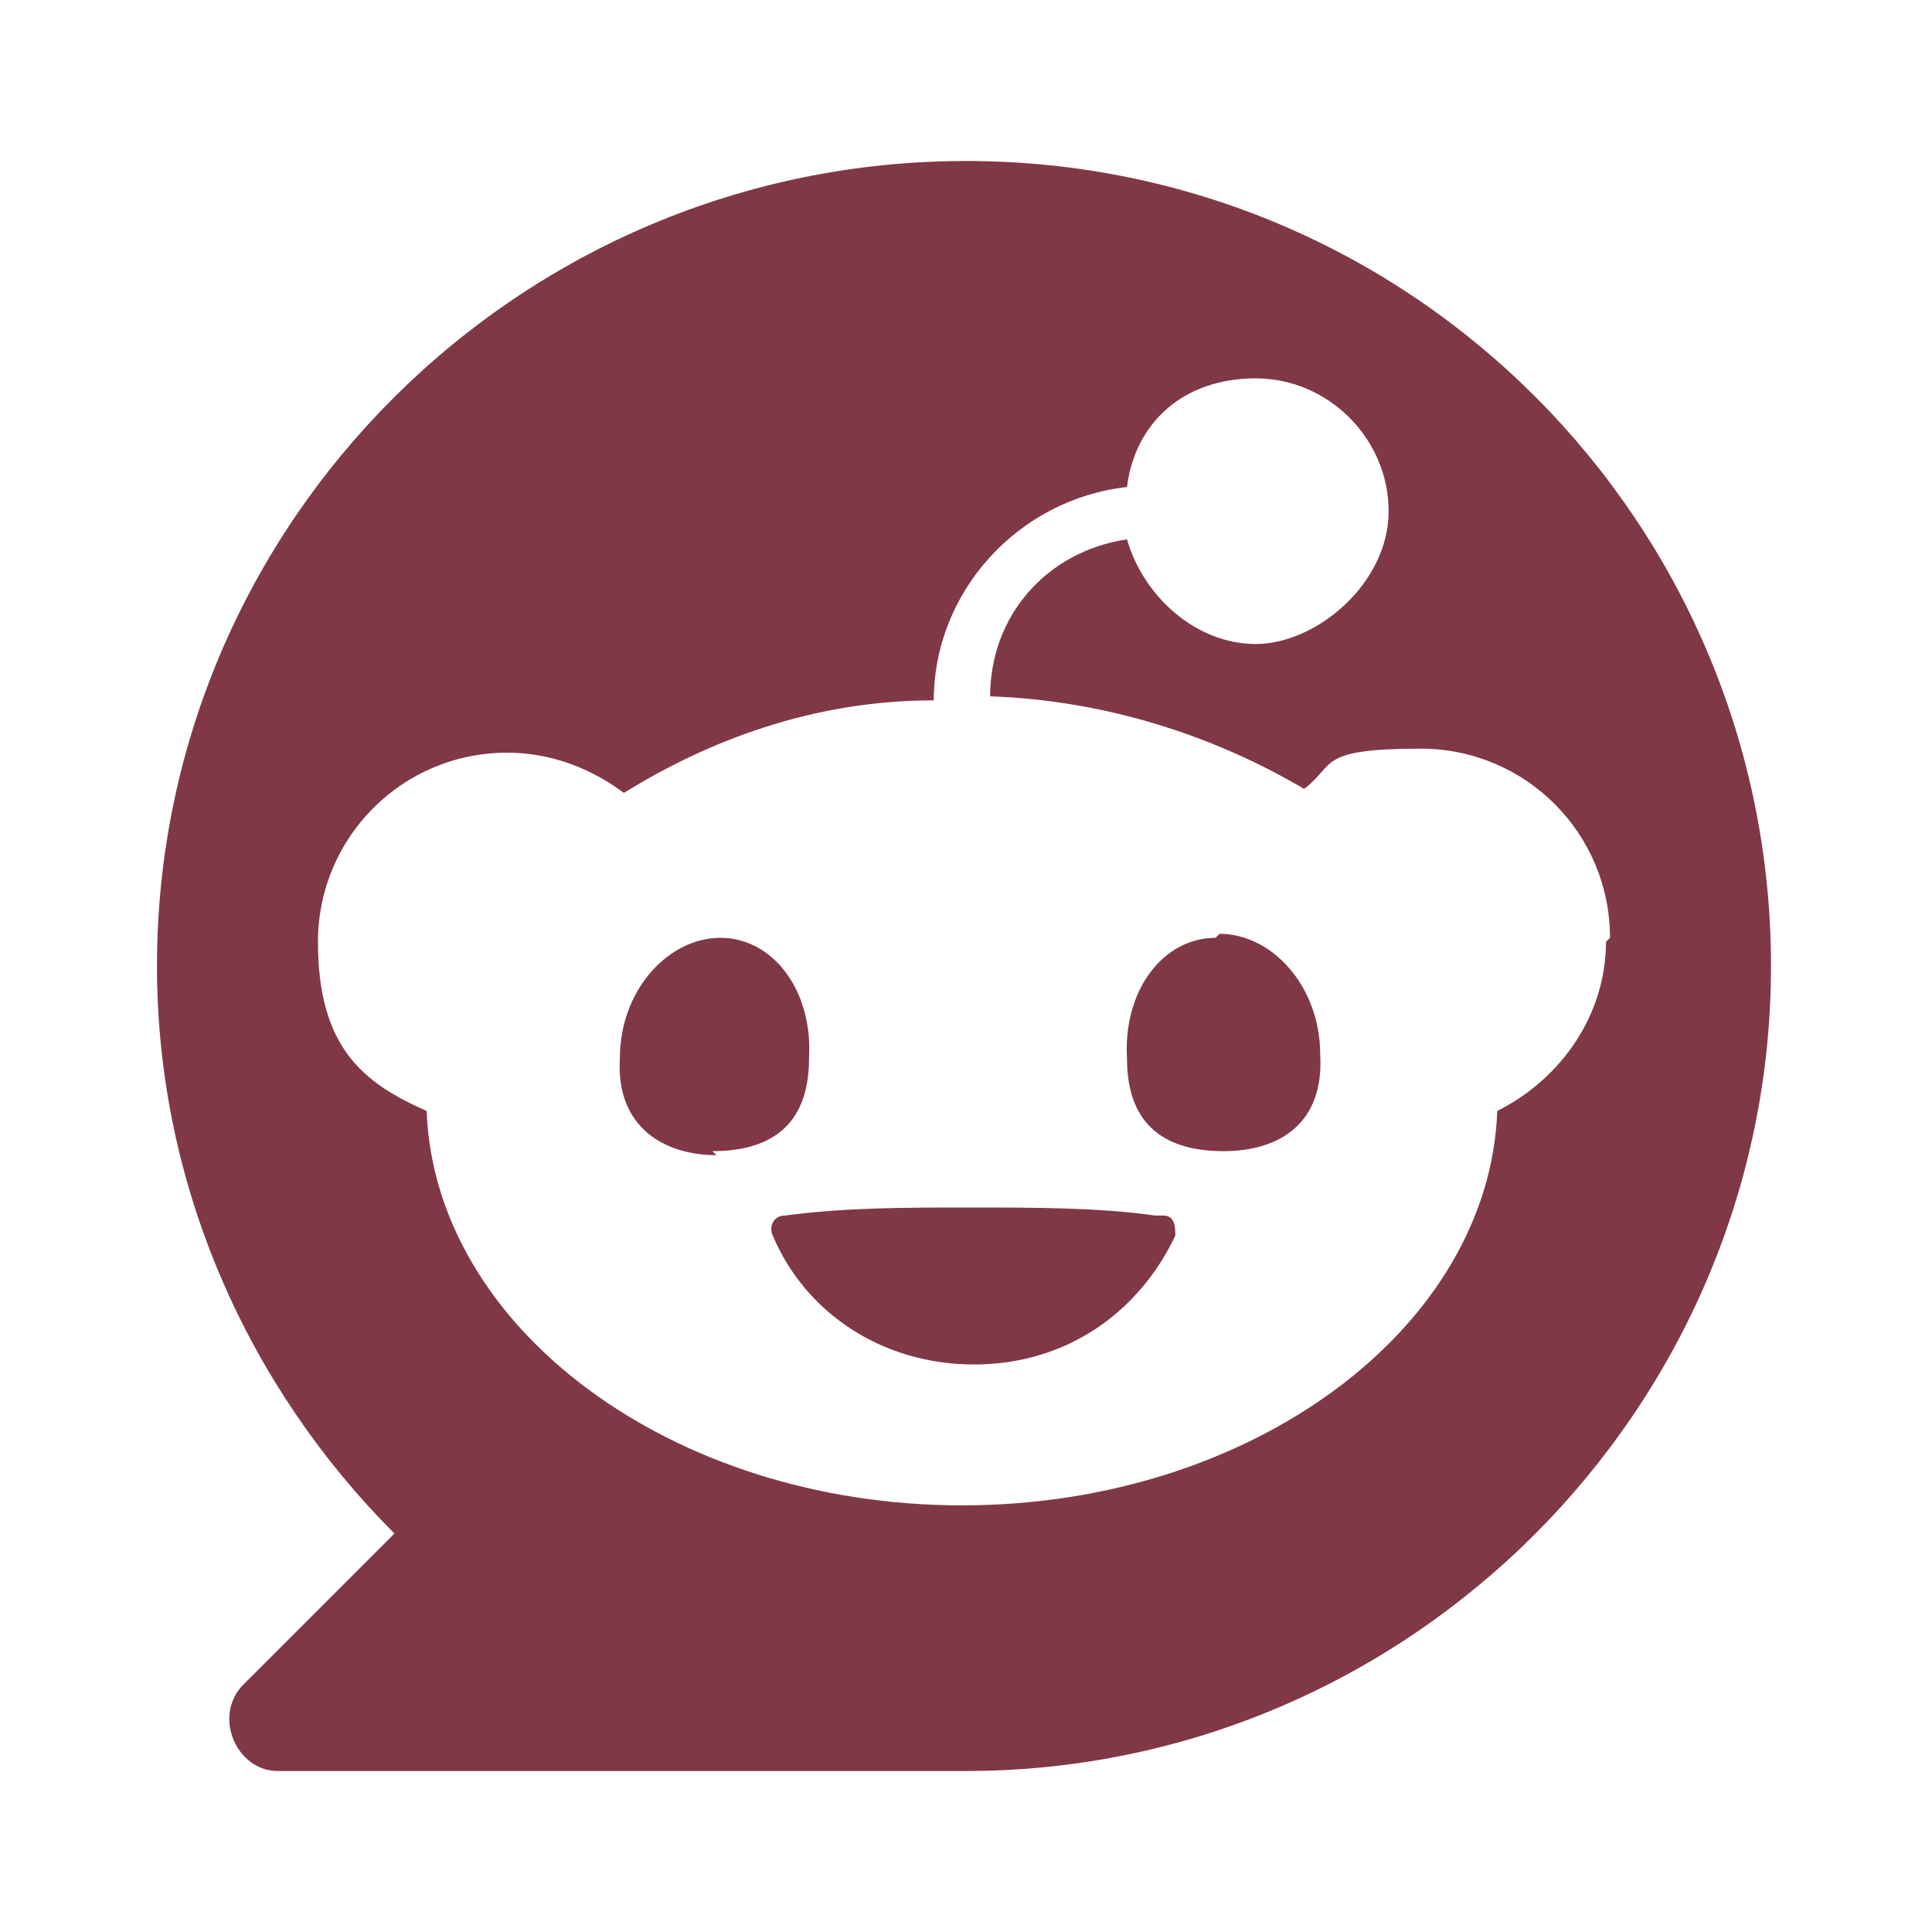
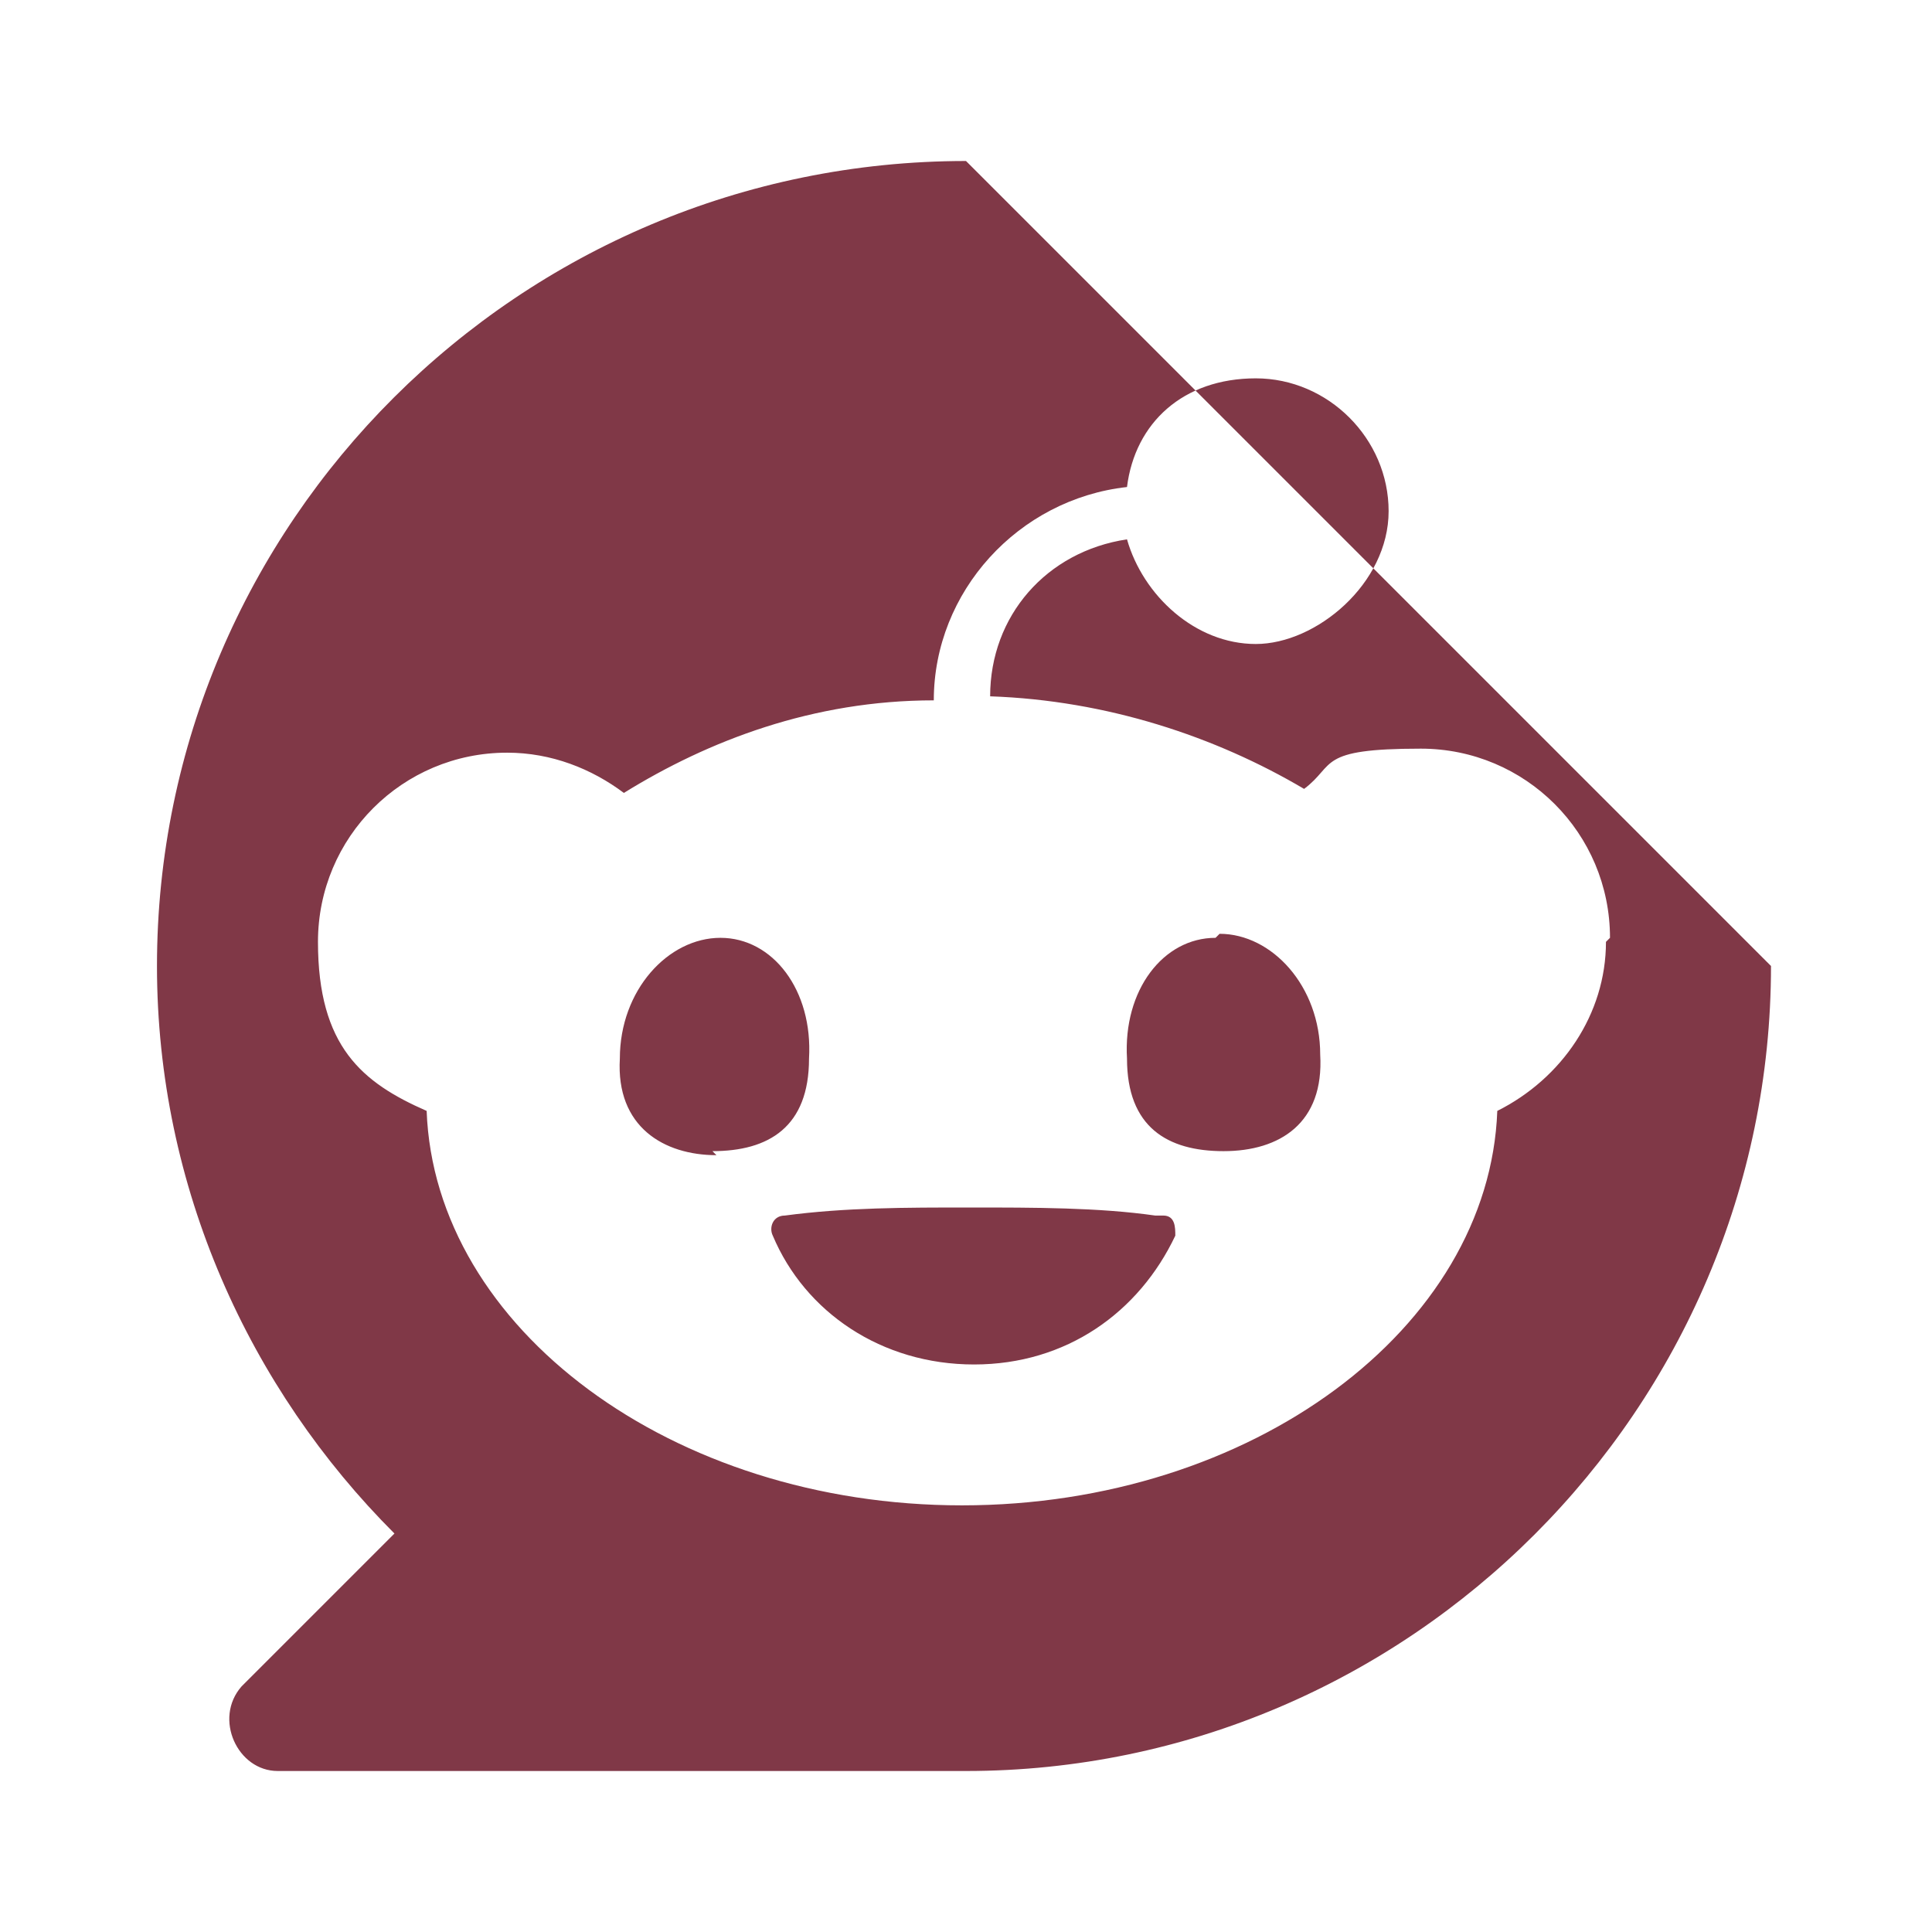
<svg xmlns="http://www.w3.org/2000/svg" viewBox="0 0 48 48">
-   <path fill="#803847" d="M17.8,28.7c-1.3,0-2.5-.7-2.4-2.4,0-1.7,1.2-3,2.5-3s2.3,1.3,2.2,3c0,1.7-1,2.3-2.4,2.3h0ZM44,24c0,11-9,20-20,20H6.9c-1,0-1.6-1.3-.9-2.1l3.8-3.8c-3.6-3.6-5.9-8.6-5.9-14.1,0-11,9-20,20.1-20s20,9,20,20ZM40,23.3c0-2.6-2.1-4.7-4.7-4.7s-2.1.4-2.9,1c-2.2-1.3-4.9-2.2-7.8-2.3h0c0-2,1.4-3.6,3.4-3.9h0c.4,1.4,1.7,2.6,3.2,2.6s3.3-1.5,3.3-3.3-1.5-3.3-3.3-3.3-3,1.1-3.2,2.7c-2.7.3-4.8,2.6-4.8,5.3h0c-3,0-5.6,1-7.7,2.3-.8-.6-1.8-1-2.9-1-2.6,0-4.7,2.1-4.7,4.7s1.1,3.5,2.7,4.2c.2,5.4,6.1,9.8,13.3,9.8s13.1-4.4,13.3-9.8c1.6-.8,2.7-2.4,2.7-4.2h0ZM28.7,30.2h0c-1.4-.2-3-.2-4.6-.2s-3.1,0-4.6.2c-.3,0-.4.3-.3.5.8,1.9,2.7,3.2,5,3.2s4.1-1.3,5-3.2c0-.2,0-.5-.3-.5h-.2ZM30.2,23.3c-1.3,0-2.3,1.3-2.2,3,0,1.7,1,2.3,2.4,2.3s2.5-.7,2.4-2.4c0-1.7-1.2-3-2.5-3h0z" />
+   <path fill="#803847" d="M17.8,28.7c-1.3,0-2.5-.7-2.4-2.4,0-1.7,1.2-3,2.5-3s2.3,1.3,2.2,3c0,1.7-1,2.3-2.4,2.3h0ZM44,24c0,11-9,20-20,20H6.9c-1,0-1.6-1.3-.9-2.1l3.8-3.8c-3.6-3.6-5.9-8.6-5.9-14.1,0-11,9-20,20.1-20ZM40,23.3c0-2.6-2.1-4.7-4.7-4.7s-2.1.4-2.9,1c-2.2-1.3-4.9-2.2-7.8-2.3h0c0-2,1.4-3.6,3.4-3.9h0c.4,1.4,1.7,2.6,3.2,2.6s3.3-1.5,3.3-3.3-1.5-3.3-3.3-3.3-3,1.1-3.2,2.7c-2.7.3-4.8,2.6-4.8,5.3h0c-3,0-5.6,1-7.7,2.3-.8-.6-1.8-1-2.9-1-2.6,0-4.7,2.1-4.7,4.7s1.1,3.5,2.7,4.2c.2,5.4,6.1,9.8,13.3,9.8s13.1-4.4,13.3-9.8c1.6-.8,2.7-2.4,2.7-4.2h0ZM28.7,30.2h0c-1.4-.2-3-.2-4.6-.2s-3.1,0-4.6.2c-.3,0-.4.3-.3.5.8,1.9,2.7,3.2,5,3.2s4.1-1.3,5-3.2c0-.2,0-.5-.3-.5h-.2ZM30.2,23.3c-1.3,0-2.3,1.3-2.2,3,0,1.7,1,2.3,2.4,2.3s2.5-.7,2.4-2.4c0-1.7-1.2-3-2.5-3h0z" />
</svg>